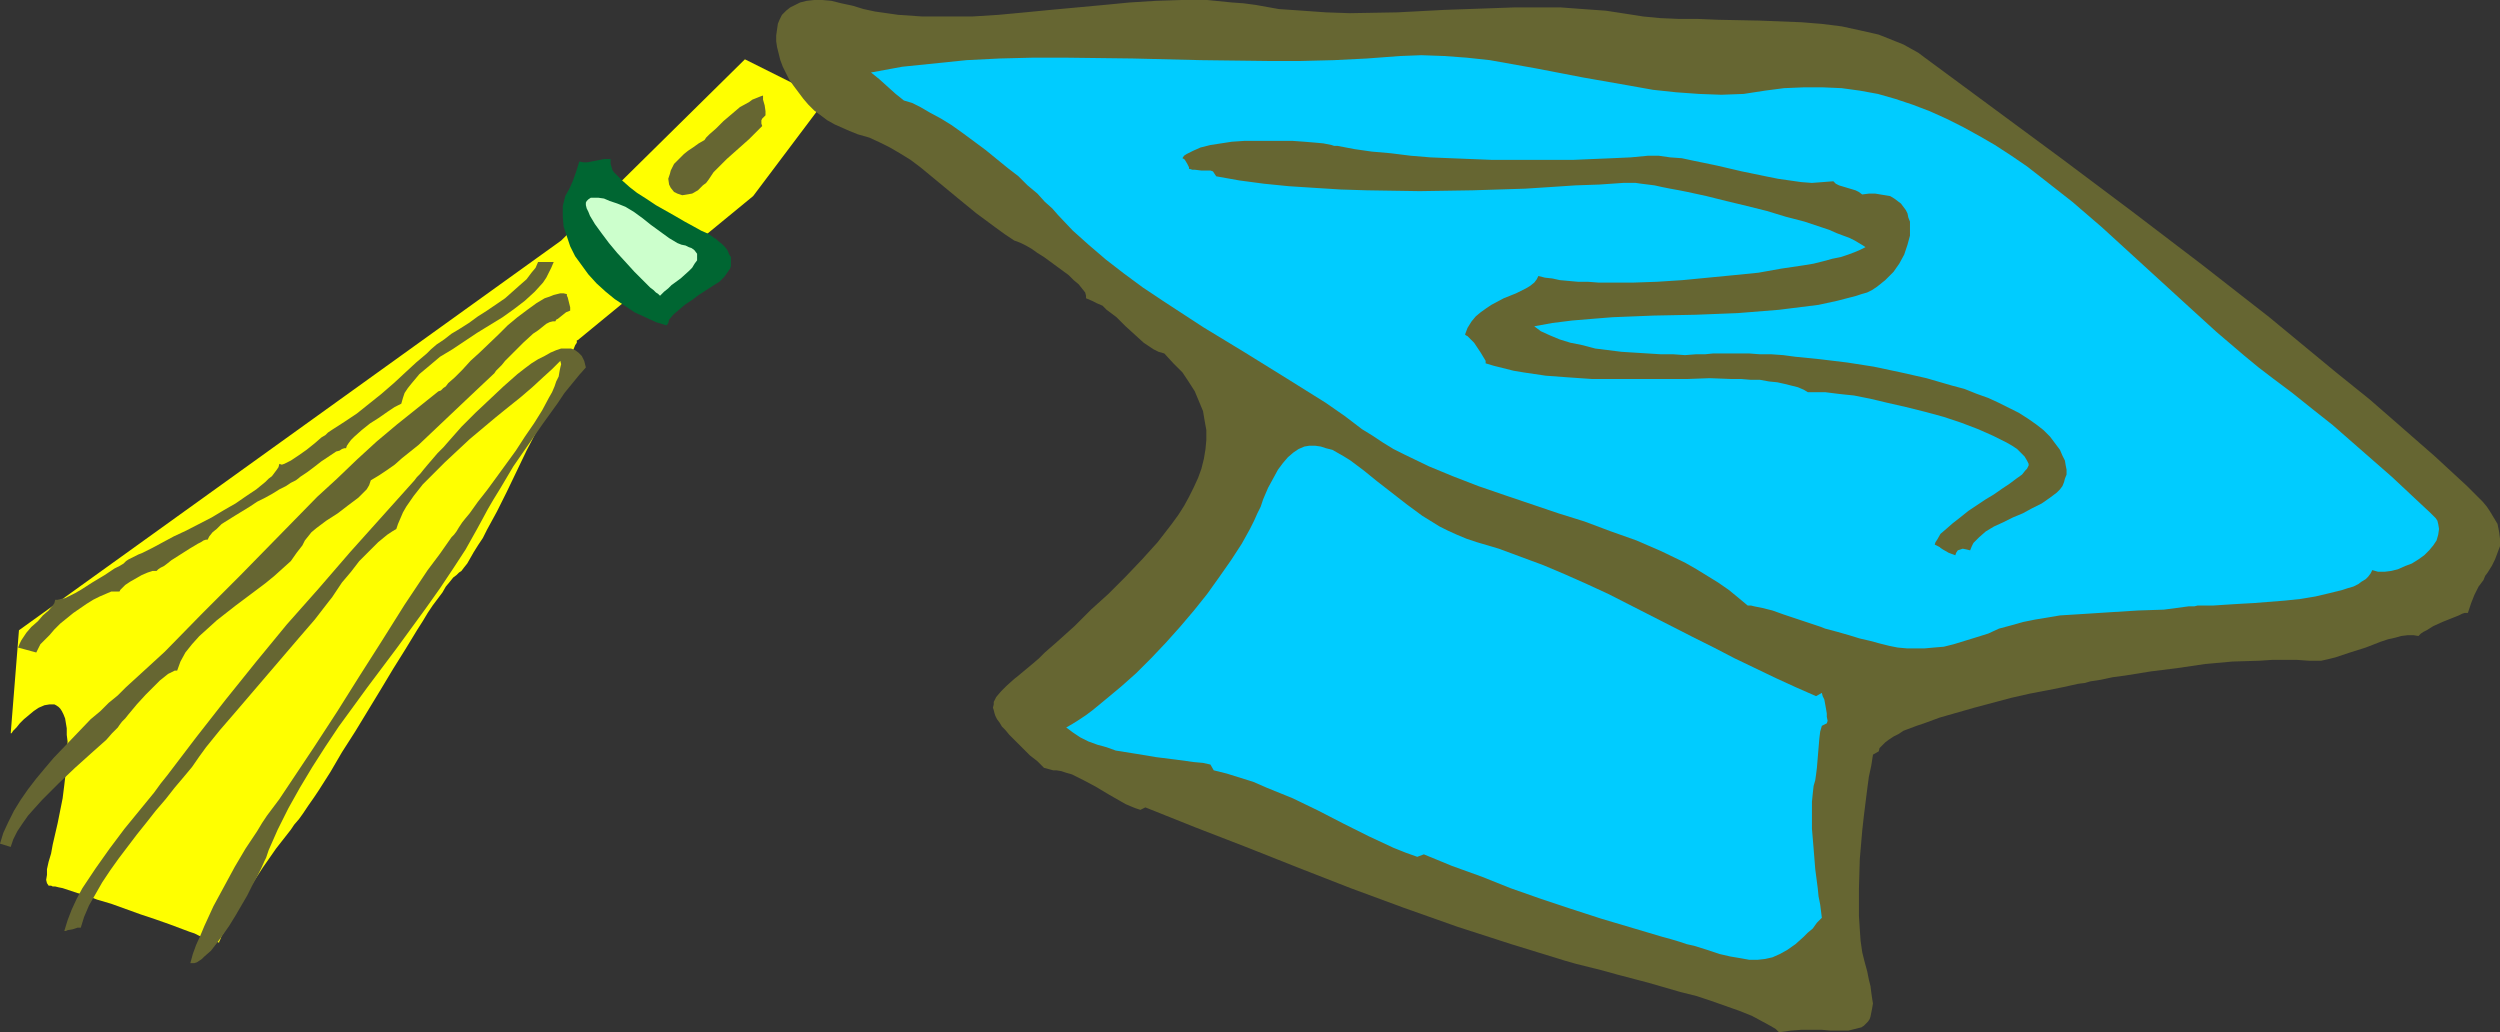
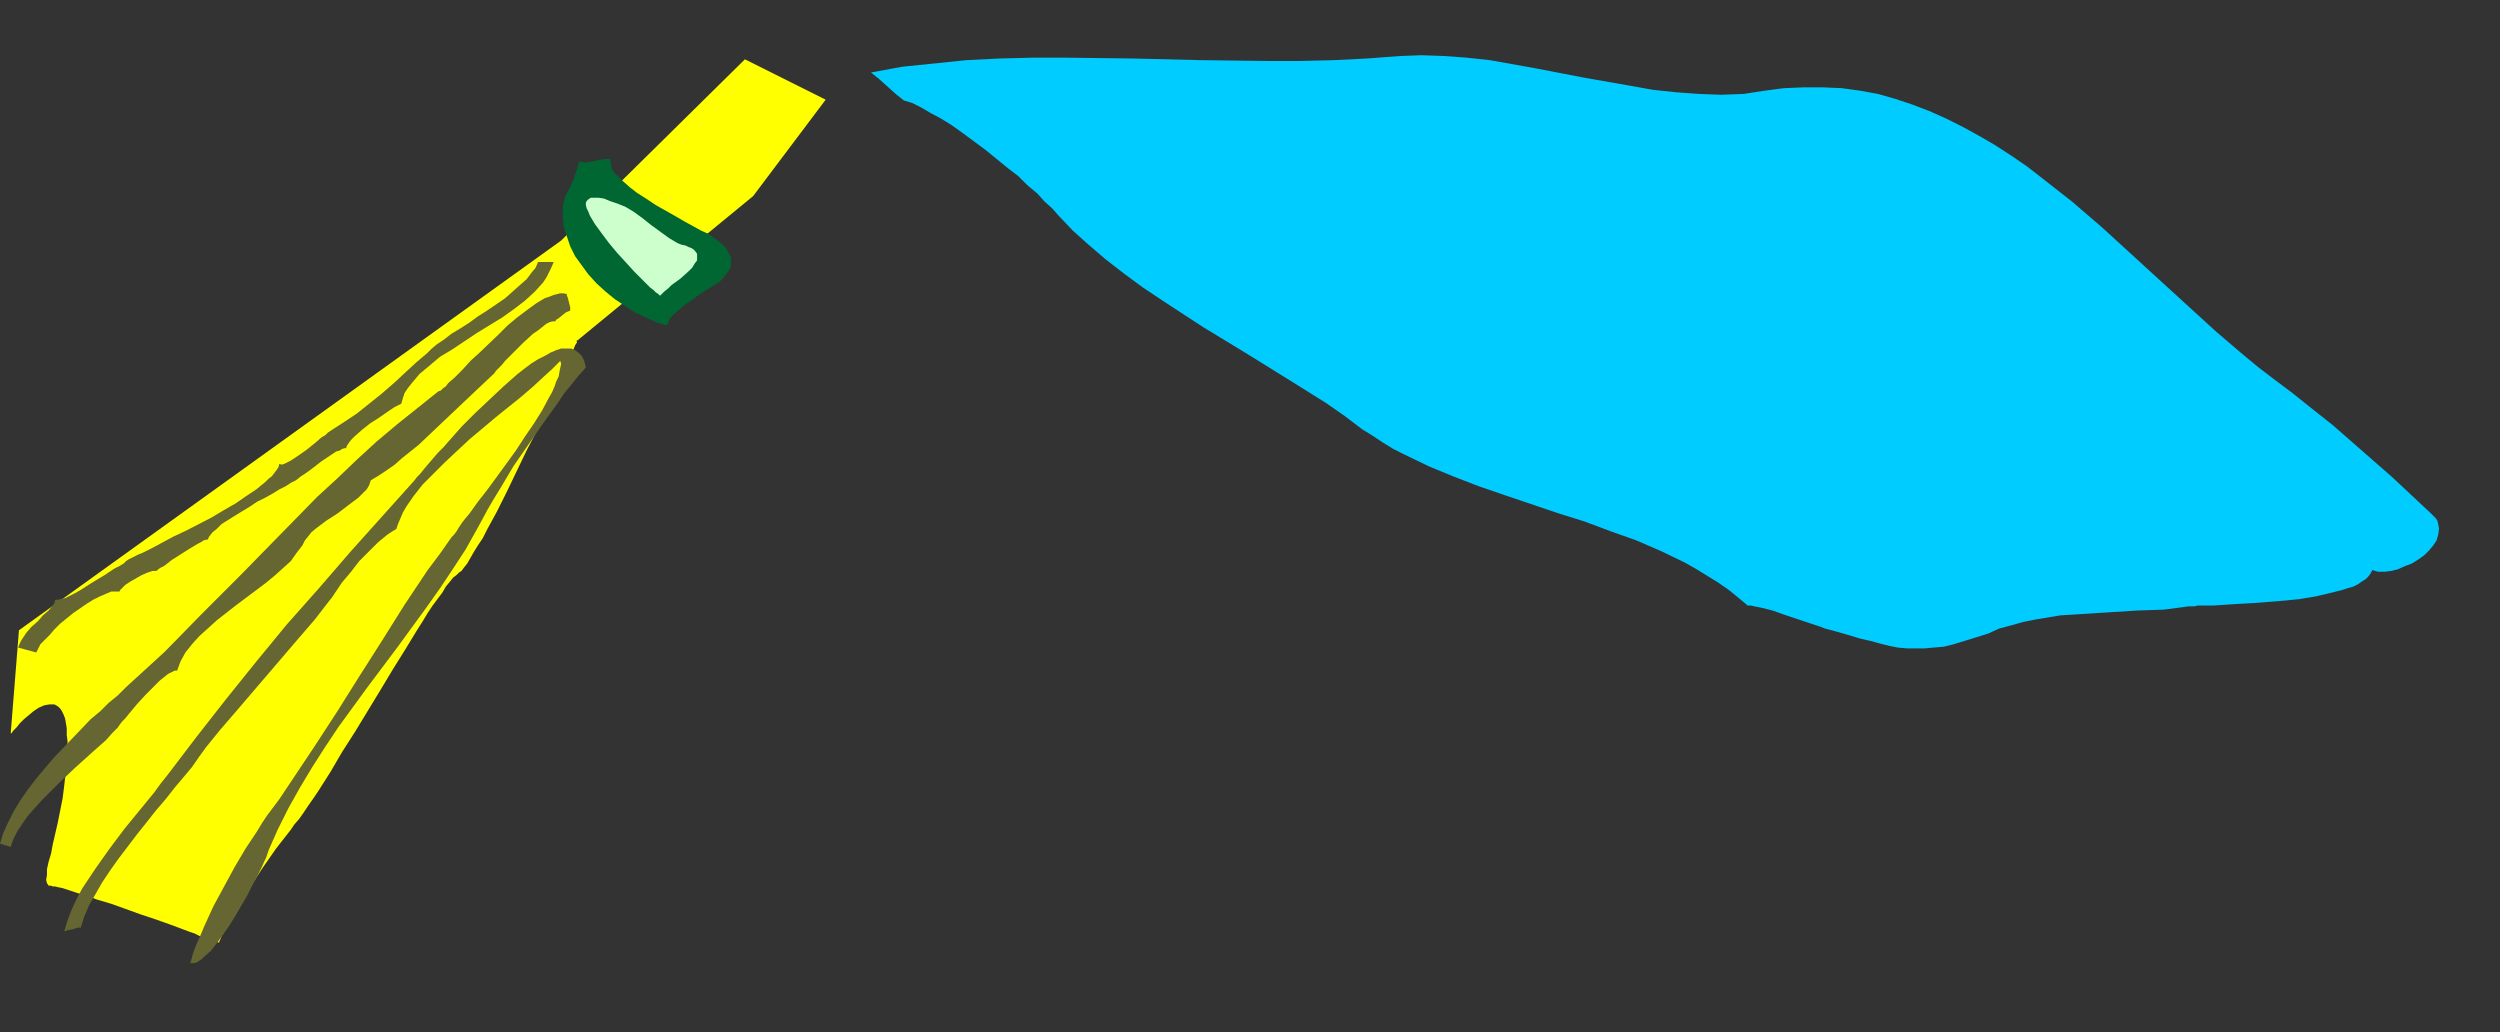
<svg xmlns="http://www.w3.org/2000/svg" xmlns:ns1="http://sodipodi.sourceforge.net/DTD/sodipodi-0.dtd" xmlns:ns2="http://www.inkscape.org/namespaces/inkscape" version="1.0" width="129.724mm" height="53.566mm" id="svg11" ns1:docname="Graduation Cap 1.wmf">
  <rect width="100%" height="100%" fill="#333333" stroke="none" />
  <ns1:namedview id="namedview11" pagecolor="#ffffff" bordercolor="#000000" borderopacity="0.25" ns2:showpageshadow="2" ns2:pageopacity="0.0" ns2:pagecheckerboard="0" ns2:deskcolor="#d1d1d1" ns2:document-units="mm" />
  <defs id="defs1">
    <pattern id="WMFhbasepattern" patternUnits="userSpaceOnUse" width="6" height="6" x="0" y="0" />
  </defs>
  <path style="fill:#ffff00;fill-opacity:1;fill-rule:evenodd;stroke:none" d="M 110.049,47.18 3.717,123.606 2.101,143.803 v 0 h 0.162 l 0.323,-0.485 0.646,-0.646 0.646,-0.808 0.808,-0.808 0.97,-0.808 0.97,-0.808 0.97,-0.646 1.131,-0.485 0.97,-0.162 h 0.485 0.485 l 0.323,0.162 0.485,0.323 0.323,0.323 0.323,0.485 0.323,0.646 0.323,0.808 0.162,0.969 0.162,0.969 v 1.293 l 0.162,1.293 -0.162,2.908 -0.162,2.908 -0.323,2.747 -0.323,2.585 -0.485,2.424 -0.485,2.424 -0.485,2.1 -0.485,2.1 -0.323,1.777 -0.485,1.616 -0.323,1.454 v 1.131 l -0.162,0.969 0.162,0.646 0.323,0.485 h 0.162 0.323 l 0.323,0.162 h 0.485 l 0.646,0.162 0.808,0.162 0.97,0.323 0.97,0.323 0.97,0.323 1.293,0.323 2.586,0.969 2.747,0.808 5.818,2.1 2.909,0.969 2.747,0.969 2.586,0.969 1.293,0.485 0.97,0.323 0.97,0.485 0.97,0.323 0.808,0.323 0.808,0.162 0.485,0.162 0.323,0.162 0.323,0.162 h 0.162 v -0.162 l 0.162,-0.323 0.323,-0.808 0.485,-0.808 0.646,-1.131 0.646,-1.293 0.808,-1.454 0.97,-1.454 0.97,-1.777 1.131,-1.777 2.424,-3.716 2.586,-3.716 2.909,-3.716 0.646,-0.969 0.97,-1.131 0.808,-1.131 0.97,-1.454 1.131,-1.616 0.97,-1.454 1.131,-1.777 1.131,-1.777 2.262,-3.878 2.586,-4.039 5.01,-8.24 2.424,-4.039 2.424,-3.878 2.262,-3.716 1.131,-1.777 0.97,-1.616 0.97,-1.454 0.97,-1.293 0.97,-1.293 0.646,-1.131 0.808,-0.969 0.646,-0.808 0.646,-0.485 0.485,-0.485 0.485,-0.323 0.485,-0.646 0.646,-0.808 0.646,-1.131 0.646,-1.131 0.808,-1.293 0.97,-1.454 0.808,-1.616 0.97,-1.777 0.97,-1.777 1.939,-3.878 3.878,-8.079 2.101,-4.039 1.778,-4.039 0.808,-1.777 0.808,-1.939 0.808,-1.616 0.646,-1.616 0.646,-1.454 0.646,-1.293 0.485,-1.131 0.485,-0.969 0.323,-0.808 0.323,-0.485 v -0.485 h 0.162 l 34.421,-28.276 14.221,-18.904 -15.837,-7.917 z" id="path1" />
-   <path style="fill:#666632;fill-opacity:1;fill-rule:evenodd;stroke:none" d="m 228.341,69.316 1.778,1.939 1.778,1.777 1.293,1.939 1.131,1.777 0.808,1.939 0.808,1.939 0.323,1.939 0.323,1.777 v 1.939 l -0.162,1.777 -0.323,1.939 -0.485,1.939 -0.646,1.777 -0.808,1.777 -0.97,1.939 -0.97,1.777 -1.131,1.777 -1.293,1.777 -2.747,3.555 -3.07,3.393 -3.232,3.393 -3.394,3.393 -3.394,3.07 -3.232,3.232 -3.232,2.908 -1.293,1.131 -1.293,1.131 -1.131,1.131 -1.131,0.969 -0.97,0.808 -0.97,0.808 -0.97,0.808 -0.808,0.646 -1.454,1.293 -1.131,1.131 -0.97,1.131 -0.485,0.969 v 0.485 l -0.162,0.646 0.162,0.485 0.162,0.646 0.162,0.485 0.323,0.646 0.485,0.646 0.485,0.808 0.646,0.646 0.808,0.969 0.808,0.808 0.97,0.969 1.131,1.131 1.131,1.131 1.454,1.131 1.293,1.293 1.778,0.485 h 0.646 l 0.97,0.162 0.97,0.323 1.131,0.323 0.97,0.485 1.293,0.646 2.424,1.293 2.424,1.454 2.262,1.293 1.131,0.646 1.131,0.485 0.808,0.323 0.97,0.323 0.97,-0.485 9.696,3.878 10.019,3.878 10.181,4.039 10.342,4.039 10.504,3.878 10.504,3.716 10.504,3.393 10.504,3.232 2.262,0.646 2.586,0.646 2.586,0.646 2.909,0.808 6.141,1.616 6.141,1.777 3.232,0.808 2.909,0.969 2.747,0.969 2.747,0.969 2.424,0.969 2.101,1.131 1.778,0.969 0.808,0.485 0.646,0.646 2.262,-0.323 2.101,-0.162 h 1.939 2.101 l 1.778,0.162 h 1.778 1.616 l 1.293,-0.323 1.293,-0.323 0.485,-0.323 0.323,-0.323 0.485,-0.485 0.323,-0.485 0.162,-0.485 0.162,-0.808 0.162,-0.808 0.162,-0.969 -0.162,-0.969 -0.162,-1.131 -0.162,-1.293 -0.323,-1.293 -0.323,-1.616 -0.485,-1.777 -0.485,-1.939 -0.323,-2.262 -0.162,-2.262 -0.162,-2.585 v -2.585 -2.908 l 0.162,-5.655 0.485,-5.655 0.323,-2.908 0.323,-2.585 0.323,-2.585 0.323,-2.424 0.485,-2.262 0.323,-2.1 1.131,-0.646 0.162,-0.646 0.485,-0.485 0.646,-0.646 0.646,-0.485 0.97,-0.646 0.97,-0.485 0.97,-0.646 1.293,-0.485 1.293,-0.485 1.454,-0.485 3.07,-1.131 3.394,-0.969 3.394,-0.969 7.272,-1.939 3.555,-0.808 3.394,-0.646 3.232,-0.646 1.454,-0.323 1.454,-0.323 1.293,-0.162 1.131,-0.323 1.131,-0.162 0.97,-0.162 2.262,-0.485 2.424,-0.323 5.01,-0.808 5.171,-0.646 5.494,-0.808 5.333,-0.485 5.333,-0.162 2.424,-0.162 h 5.01 l 2.262,0.162 h 1.131 1.293 l 1.454,-0.323 1.293,-0.323 2.909,-0.969 3.07,-0.969 2.909,-1.131 1.454,-0.485 1.454,-0.323 1.131,-0.323 1.293,-0.162 h 1.131 l 0.97,0.162 0.162,-0.162 0.323,-0.323 0.485,-0.323 0.646,-0.323 1.293,-0.808 1.778,-0.808 1.616,-0.646 1.616,-0.646 0.646,-0.323 0.485,-0.162 h 0.323 0.323 l 0.646,-1.939 0.646,-1.616 0.808,-1.616 0.97,-1.293 0.323,-0.808 0.485,-0.646 0.808,-1.293 0.646,-1.293 0.485,-1.293 0.485,-1.293 v -1.454 l -0.162,-1.293 -0.162,-0.808 -0.162,-0.808 -0.485,-0.808 -0.485,-0.808 -0.485,-0.808 -0.646,-0.969 -0.808,-0.969 -0.97,-0.969 -0.97,-0.969 -1.131,-1.131 -6.302,-5.817 -6.464,-5.655 -6.302,-5.494 -6.626,-5.332 L 445.046,62.207 431.795,51.866 418.22,41.525 404.646,31.346 391.072,21.328 377.497,11.31 l -1.293,-0.969 -1.454,-0.808 -1.454,-0.808 -1.616,-0.646 -1.616,-0.646 -1.616,-0.646 -3.555,-0.808 -3.717,-0.808 -3.878,-0.485 -4.04,-0.323 -8.242,-0.323 -8.08,-0.162 -3.878,-0.162 h -3.717 l -3.717,-0.162 -3.394,-0.323 -3.07,-0.485 -4.202,-0.646 -4.525,-0.323 -4.363,-0.323 h -4.525 -4.525 l -4.525,0.162 -9.211,0.323 -9.211,0.485 -9.373,0.162 -4.686,-0.162 -4.525,-0.323 -4.686,-0.323 -4.525,-0.808 -2.424,-0.323 L 241.592,0.485 236.744,0 h -5.01 l -5.01,0.162 -5.171,0.323 -5.01,0.485 -10.504,0.969 -5.01,0.485 -5.171,0.485 -5.171,0.323 h -5.01 -4.848 L 176.144,2.908 173.881,2.585 171.619,2.262 169.357,1.777 167.256,1.131 164.993,0.646 163.054,0.162 161.277,0 h -1.616 l -1.454,0.162 -1.293,0.323 -0.97,0.485 -0.97,0.485 -0.808,0.646 -0.808,0.808 -0.485,0.969 -0.323,0.808 -0.162,1.131 -0.162,1.131 v 1.131 l 0.162,1.131 0.323,1.293 0.323,1.293 0.485,1.293 0.646,1.293 0.646,1.293 0.808,1.131 0.97,1.293 0.97,1.293 0.97,1.131 1.131,1.131 2.586,1.939 1.454,0.808 1.454,0.646 1.454,0.646 1.616,0.646 2.262,0.646 2.101,0.969 1.939,0.969 1.939,1.131 2.101,1.293 1.939,1.454 3.717,3.07 3.717,3.07 3.555,2.908 3.717,2.747 1.778,1.293 1.939,1.293 0.485,0.162 0.808,0.323 0.97,0.485 1.131,0.646 1.131,0.808 1.293,0.808 2.424,1.777 2.424,1.777 0.97,0.969 0.97,0.808 0.646,0.808 0.646,0.808 0.162,0.646 v 0.485 l 1.131,0.485 0.97,0.485 1.131,0.485 0.808,0.808 1.939,1.454 1.778,1.777 1.778,1.616 1.778,1.616 0.97,0.646 0.97,0.646 0.97,0.485 z" id="path2" />
  <path style="fill:#666632;fill-opacity:1;fill-rule:evenodd;stroke:none" d="m 78.699,79.173 0.323,-1.131 0.323,-0.969 0.646,-0.969 0.646,-0.808 0.808,-0.969 0.808,-0.969 1.939,-1.616 2.101,-1.777 2.424,-1.454 4.848,-3.232 5.01,-3.07 2.262,-1.616 2.101,-1.616 1.939,-1.777 1.616,-1.777 0.646,-0.969 0.485,-0.969 0.485,-0.969 0.485,-1.131 h -0.808 -0.808 -0.808 -0.646 l -0.485,1.131 -0.808,0.969 -0.97,1.293 -1.293,1.131 -1.454,1.293 -1.454,1.293 -3.555,2.424 -1.778,1.131 -1.778,1.293 -1.778,1.131 -1.616,0.969 -1.454,1.131 -1.454,0.969 -1.131,0.969 -0.808,0.808 -2.101,1.777 -2.101,1.939 -2.262,2.1 -2.424,2.1 -2.424,1.939 -2.424,1.939 -2.424,1.616 -2.262,1.454 -0.485,0.323 -0.485,0.323 -0.485,0.485 -0.808,0.485 -1.293,1.131 -1.616,1.293 -1.616,1.131 -1.454,0.969 -0.646,0.323 -0.646,0.323 -0.485,0.162 -0.485,-0.162 -0.162,0.646 -0.323,0.485 -0.485,0.646 -0.485,0.646 -0.646,0.485 -0.646,0.646 -1.778,1.454 -1.939,1.293 -2.101,1.454 -2.262,1.293 -2.424,1.454 -5.01,2.585 -2.424,1.131 -2.101,1.131 -2.101,1.131 -1.939,0.969 -0.808,0.323 -0.646,0.323 -0.646,0.323 -0.646,0.323 -0.485,0.323 -0.485,0.485 -0.808,0.485 -0.97,0.485 -1.939,1.293 -2.424,1.454 -2.262,1.454 -1.131,0.646 -0.97,0.485 -0.97,0.485 -0.808,0.162 -0.646,0.162 h -0.485 l -0.162,0.646 -0.323,0.485 -0.808,0.969 -1.131,0.969 -0.97,1.131 -1.293,1.131 -0.97,1.131 -0.97,1.454 -0.323,0.646 -0.323,0.808 3.555,0.969 0.323,-0.646 0.485,-0.969 0.808,-0.808 0.97,-0.969 0.97,-1.131 1.131,-1.131 2.586,-2.1 2.586,-1.777 1.293,-0.808 1.293,-0.646 1.131,-0.485 1.131,-0.485 h 0.97 0.646 l 0.162,-0.323 0.162,-0.162 0.808,-0.808 0.97,-0.646 1.131,-0.646 1.131,-0.646 1.131,-0.485 0.97,-0.323 h 0.485 0.162 0.162 l 0.323,-0.323 0.485,-0.323 0.646,-0.323 0.646,-0.485 0.808,-0.646 1.778,-1.131 1.778,-1.131 1.616,-0.969 0.646,-0.323 0.485,-0.323 0.485,-0.162 h 0.323 l 0.323,-0.646 0.646,-0.808 0.808,-0.646 0.97,-0.969 1.293,-0.808 1.293,-0.808 2.909,-1.777 1.454,-0.969 1.616,-0.808 1.454,-0.808 1.293,-0.808 1.293,-0.646 0.485,-0.323 0.485,-0.323 0.97,-0.485 0.646,-0.485 0.162,-0.162 0.485,-0.323 0.485,-0.323 0.485,-0.323 1.293,-0.969 1.454,-1.131 1.454,-0.969 1.454,-0.969 0.646,-0.162 0.485,-0.323 0.485,-0.162 h 0.323 l 0.162,-0.485 0.323,-0.485 0.485,-0.646 0.646,-0.646 1.454,-1.293 1.616,-1.293 1.778,-1.131 1.616,-1.131 1.454,-0.969 0.646,-0.323 z" id="path3" />
  <path style="fill:#666632;fill-opacity:1;fill-rule:evenodd;stroke:none" d="m 72.72,94.199 1.616,-0.969 1.454,-0.969 1.616,-1.131 1.454,-1.293 3.232,-2.585 3.07,-2.908 3.07,-2.908 3.07,-2.908 2.909,-2.747 2.747,-2.585 0.323,-0.485 0.485,-0.485 0.646,-0.646 0.646,-0.808 1.778,-1.777 1.778,-1.777 1.939,-1.777 0.97,-0.646 0.808,-0.646 0.808,-0.646 0.646,-0.323 0.646,-0.162 h 0.485 l 0.162,-0.323 0.323,-0.162 0.808,-0.646 0.808,-0.646 0.808,-0.323 v -0.323 -0.323 l -0.485,-1.939 -0.162,-0.323 v -0.323 l -0.646,-0.162 h -0.646 l -0.646,0.162 -0.646,0.162 -0.808,0.323 -0.97,0.323 -1.616,0.969 -1.778,1.293 -1.939,1.454 -1.939,1.616 -1.778,1.777 -3.717,3.555 -1.778,1.616 -1.616,1.777 -1.454,1.454 -1.293,1.131 -0.485,0.646 -0.485,0.323 -0.485,0.485 -0.485,0.162 -4.04,3.232 -4.04,3.232 -4.04,3.393 -3.878,3.555 -3.878,3.716 -3.878,3.555 -7.434,7.594 -7.595,7.756 -7.434,7.433 -7.434,7.594 -3.878,3.555 -3.717,3.393 -1.616,1.616 -1.778,1.454 -1.616,1.616 -1.939,1.616 -3.555,3.716 -3.717,3.878 -1.778,2.1 -1.616,1.939 -1.616,2.1 -1.454,2.1 -1.293,2.1 -1.131,2.262 -0.97,2.1 L 0,165.454 l 2.101,0.646 0.485,-1.454 0.808,-1.616 0.97,-1.454 1.131,-1.616 1.293,-1.454 1.454,-1.616 3.232,-3.232 3.232,-3.07 3.232,-2.908 1.454,-1.293 1.454,-1.293 1.131,-1.293 1.131,-1.131 0.323,-0.485 0.485,-0.646 0.646,-0.646 0.646,-0.808 1.616,-1.939 1.778,-1.939 1.939,-1.939 0.808,-0.808 0.808,-0.646 0.808,-0.646 0.646,-0.323 0.646,-0.323 h 0.485 l 0.646,-1.777 0.97,-1.777 1.293,-1.616 1.454,-1.616 1.616,-1.454 1.778,-1.616 3.717,-2.908 3.878,-2.908 1.939,-1.454 1.778,-1.454 1.616,-1.454 1.616,-1.454 1.131,-1.616 1.131,-1.454 0.485,-0.969 0.646,-0.808 0.646,-0.808 0.97,-0.808 1.939,-1.454 2.262,-1.454 2.101,-1.616 1.939,-1.454 0.808,-0.808 0.808,-0.808 0.485,-0.808 z" id="path4" />
  <path style="fill:#666632;fill-opacity:1;fill-rule:evenodd;stroke:none" d="m 77.73,103.732 0.323,-0.969 0.485,-1.131 0.485,-1.131 0.646,-1.131 1.454,-2.1 1.778,-2.262 2.101,-2.1 2.262,-2.262 2.424,-2.262 2.424,-2.262 5.01,-4.201 2.586,-2.1 2.424,-1.939 2.262,-1.939 2.101,-1.939 1.778,-1.616 1.616,-1.616 0.162,0.646 -0.162,0.646 -0.162,0.808 -0.162,0.969 -0.485,0.969 -0.323,0.969 -0.485,1.131 -0.646,1.131 -1.293,2.424 -1.616,2.585 -1.778,2.585 -1.778,2.747 -3.878,5.332 -1.778,2.424 -1.778,2.262 -1.616,2.262 -0.808,0.969 -0.646,0.808 -0.323,0.485 -0.323,0.485 -0.485,0.808 -0.485,0.646 -0.485,0.485 -2.262,3.232 -2.424,3.232 -4.525,6.786 -4.363,6.948 -4.525,7.109 -4.363,6.948 -4.525,6.948 -4.525,6.786 -2.262,3.393 -2.424,3.232 -0.97,1.454 -0.97,1.616 -2.262,3.393 -2.101,3.555 -2.101,3.878 -2.101,3.878 -1.778,3.878 -0.808,1.939 -0.808,1.777 -0.646,1.777 -0.485,1.777 h 0.323 0.485 l 0.485,-0.162 0.485,-0.323 0.485,-0.323 0.485,-0.485 1.293,-1.131 1.131,-1.454 1.293,-1.777 1.131,-1.616 1.293,-2.1 2.262,-3.878 0.97,-1.939 0.97,-1.777 0.808,-1.616 0.646,-1.454 0.323,-0.646 0.162,-0.485 0.162,-0.485 0.162,-0.485 1.778,-4.039 2.101,-4.201 2.262,-4.039 2.424,-4.039 2.586,-4.039 2.586,-3.878 5.656,-7.756 2.909,-3.878 2.909,-3.878 5.656,-7.756 2.747,-3.878 2.586,-3.878 2.424,-3.716 2.262,-4.039 0.97,-1.777 1.131,-2.1 1.131,-1.939 1.293,-2.1 2.586,-4.363 2.909,-4.201 2.909,-4.201 2.909,-4.039 1.293,-1.939 1.454,-1.777 1.454,-1.777 1.293,-1.454 -0.323,-1.293 -0.485,-0.969 -0.646,-0.646 -0.646,-0.485 -0.808,-0.323 h -0.808 -1.131 l -0.97,0.323 -1.131,0.485 -1.131,0.646 -1.293,0.646 -1.293,0.808 -1.293,0.969 -1.454,1.131 -2.747,2.424 -2.747,2.585 -2.747,2.585 -2.747,2.747 -2.424,2.747 -1.131,1.293 -1.131,1.131 -0.97,1.131 -0.97,1.131 -0.808,0.969 -0.646,0.808 -0.646,0.646 -0.485,0.646 -12.605,14.057 -6.141,7.109 -6.302,7.109 -5.979,7.271 -5.979,7.433 -5.818,7.433 -5.656,7.433 -1.293,1.616 -1.293,1.777 -2.909,3.555 -2.909,3.555 -2.909,3.878 -2.747,3.878 -1.293,1.939 -1.293,1.939 -1.131,2.1 -0.97,2.1 -0.808,2.1 -0.646,2.1 h 0.323 l 0.323,-0.162 0.97,-0.162 0.97,-0.323 h 0.323 0.323 l 0.646,-2.1 0.97,-2.262 1.293,-2.262 1.293,-2.262 1.616,-2.424 1.616,-2.262 3.555,-4.686 1.939,-2.424 1.778,-2.262 1.939,-2.262 1.778,-2.262 1.778,-2.1 1.616,-1.939 1.454,-2.1 1.293,-1.777 2.747,-3.393 3.07,-3.555 12.443,-14.542 3.07,-3.555 2.747,-3.555 0.646,-0.808 0.646,-0.969 1.293,-1.939 1.778,-2.1 1.616,-2.1 1.939,-1.939 1.778,-1.777 1.778,-1.454 0.97,-0.646 z" id="path5" />
  <path style="fill:#006632;fill-opacity:1;fill-rule:evenodd;stroke:none" d="m 110.857,38.455 -0.485,1.939 v 2.1 l 0.162,1.939 0.646,1.939 0.646,1.939 0.97,1.939 1.293,1.777 1.293,1.777 1.616,1.777 1.778,1.616 1.778,1.454 1.939,1.293 1.939,1.293 2.101,0.969 2.101,0.969 2.101,0.646 0.323,-0.485 0.162,-0.646 0.808,-0.969 1.131,-0.969 1.131,-0.969 1.454,-0.969 1.293,-0.969 2.747,-1.777 1.293,-0.808 0.97,-0.969 0.808,-1.131 0.323,-0.485 0.162,-0.485 v -0.485 -0.646 -0.646 l -0.323,-0.485 -0.323,-0.808 -0.485,-0.646 -0.646,-0.646 -0.808,-0.646 -0.323,-0.323 -0.323,-0.162 -1.131,-0.808 -1.454,-0.646 -1.454,-0.808 -1.778,-0.969 -1.939,-1.131 -3.717,-2.1 -1.939,-1.293 -1.778,-1.131 -1.454,-1.131 -1.454,-1.293 -1.131,-1.131 -0.485,-0.485 -0.323,-0.485 -0.162,-0.646 -0.162,-0.485 v -0.485 -0.485 h -0.646 -0.646 l -1.616,0.323 -1.616,0.323 h -0.808 l -0.808,-0.162 -0.646,2.1 -0.646,1.777 -0.646,1.454 z" id="path6" />
-   <path style="fill:#666632;fill-opacity:1;fill-rule:evenodd;stroke:none" d="m 138.168,27.468 -1.131,0.646 -1.131,0.808 -0.97,0.646 -0.808,0.646 -0.646,0.646 -0.646,0.646 -0.646,0.646 -0.323,0.646 -0.323,0.646 -0.162,0.646 -0.323,0.969 0.162,1.131 0.323,0.646 0.646,0.808 0.646,0.323 0.97,0.323 0.97,-0.162 0.97,-0.162 1.131,-0.646 0.97,-0.969 0.646,-0.485 0.485,-0.646 0.97,-1.454 1.293,-1.293 1.293,-1.293 1.454,-1.293 2.909,-2.585 1.293,-1.293 1.293,-1.293 -0.162,-0.485 v -0.323 -0.323 0 l 0.162,-0.323 0.323,-0.323 0.323,-0.323 v -0.808 l -0.162,-1.131 -0.323,-1.131 v -0.808 l -0.485,0.162 -0.808,0.323 -0.808,0.323 -0.646,0.485 -1.778,0.969 -3.232,2.747 -1.454,1.454 -1.293,1.131 -0.646,0.646 z" id="path7" />
  <path style="fill:#00ccff;fill-opacity:1;fill-rule:evenodd;stroke:none" d="m 177.275,19.712 -1.616,-1.293 -1.616,-1.454 -1.616,-1.454 -1.616,-1.293 6.141,-1.131 6.302,-0.646 6.302,-0.646 6.464,-0.323 6.464,-0.162 h 6.626 l 13.09,0.162 13.251,0.323 13.09,0.162 h 6.626 l 6.464,-0.162 6.464,-0.323 6.464,-0.485 4.202,-0.162 4.525,0.162 4.363,0.323 4.525,0.485 4.525,0.808 4.525,0.808 9.211,1.777 9.211,1.616 4.525,0.808 4.525,0.485 4.525,0.323 4.363,0.162 4.363,-0.162 2.101,-0.323 2.101,-0.323 3.717,-0.485 3.878,-0.162 h 3.717 l 3.717,0.162 3.555,0.485 3.555,0.646 3.394,0.969 3.394,1.131 3.394,1.293 3.232,1.454 3.232,1.616 3.232,1.777 3.07,1.777 3.232,2.1 3.07,2.1 2.909,2.262 5.979,4.686 5.818,5.009 5.656,5.17 5.656,5.17 5.656,5.17 5.494,5.009 5.494,4.686 2.747,2.262 2.747,2.1 3.878,2.908 4.04,3.232 3.878,3.07 3.878,3.393 7.757,6.786 7.595,7.109 0.485,0.485 0.485,0.485 0.323,0.485 0.162,0.646 0.162,0.969 -0.162,1.131 -0.323,1.131 -0.646,0.969 -0.808,0.969 -0.97,0.969 -1.131,0.808 -1.293,0.808 -1.293,0.485 -1.454,0.646 -1.293,0.323 -1.293,0.162 h -1.293 l -1.131,-0.323 -0.323,0.646 -0.485,0.646 -0.485,0.485 -0.808,0.485 -0.646,0.485 -0.97,0.485 -1.131,0.323 -0.97,0.323 -2.586,0.646 -2.747,0.646 -2.909,0.485 -3.07,0.323 -6.141,0.485 -2.909,0.162 -2.586,0.162 -2.424,0.162 h -1.131 -0.97 -0.97 l -0.646,0.162 h -0.646 -0.485 l -4.848,0.646 -5.01,0.162 -5.171,0.323 -5.01,0.323 -5.171,0.323 -4.848,0.808 -2.424,0.485 -2.262,0.646 -2.424,0.646 -2.101,0.969 -2.586,0.808 -2.101,0.646 -2.101,0.646 -1.939,0.485 -1.939,0.162 -1.778,0.162 h -1.778 -1.778 l -1.778,-0.162 -1.616,-0.323 -1.939,-0.485 -1.778,-0.485 -2.101,-0.485 -2.101,-0.646 -1.131,-0.323 -1.131,-0.323 -2.424,-0.646 -0.808,-0.323 -0.97,-0.323 -1.939,-0.646 -4.363,-1.454 -2.262,-0.808 -1.939,-0.485 -0.808,-0.162 -0.808,-0.162 -0.646,-0.162 h -0.646 l -1.939,-1.616 -1.778,-1.454 -2.101,-1.454 -2.101,-1.293 -2.101,-1.293 -2.262,-1.293 -4.686,-2.262 -4.848,-2.1 -5.01,-1.777 -5.171,-1.939 -5.171,-1.616 -10.504,-3.555 -5.171,-1.777 -5.01,-1.939 -4.686,-1.939 -4.686,-2.262 -2.262,-1.131 -2.101,-1.293 -1.939,-1.293 -2.101,-1.293 -3.394,-2.585 -3.717,-2.585 -3.878,-2.424 -3.878,-2.424 -8.08,-5.009 -8.242,-5.009 -7.918,-5.17 -3.878,-2.585 -3.717,-2.747 -3.555,-2.747 -3.394,-2.908 -3.07,-2.747 -2.909,-3.07 -1.131,-1.293 -1.454,-1.293 -1.454,-1.616 -1.939,-1.616 -1.778,-1.777 -2.101,-1.616 -4.363,-3.555 -4.363,-3.232 -2.262,-1.616 -2.101,-1.293 -2.101,-1.131 -1.939,-1.131 -1.616,-0.808 z" id="path8" />
-   <path style="fill:#00ccff;fill-opacity:1;fill-rule:evenodd;stroke:none" d="m 356.004,153.013 -0.323,1.131 -0.162,1.454 -0.162,1.616 v 5.332 l 0.323,3.878 0.323,4.039 0.485,3.716 0.162,1.616 0.323,1.616 0.162,1.293 0.162,1.293 -0.97,0.969 -0.808,1.131 -0.97,0.808 -0.808,0.808 -1.616,1.454 -1.616,1.131 -1.454,0.808 -1.454,0.646 -1.454,0.323 -1.454,0.162 h -1.616 l -1.778,-0.323 -1.939,-0.323 -2.101,-0.485 -2.424,-0.808 -2.586,-0.808 -1.454,-0.323 -1.454,-0.485 -1.616,-0.485 -1.778,-0.485 -11.958,-3.555 -5.979,-1.939 -5.818,-1.939 -5.979,-2.1 -5.656,-2.262 -5.818,-2.1 -5.494,-2.262 -1.293,0.485 -2.262,-0.808 -2.424,-0.969 -4.848,-2.262 -4.848,-2.424 -5.01,-2.585 -5.01,-2.424 -5.171,-2.1 -2.586,-1.131 -2.586,-0.808 -2.586,-0.808 -2.586,-0.646 -0.646,-1.131 -1.454,-0.323 -1.778,-0.162 -3.555,-0.485 -3.878,-0.485 -1.939,-0.323 -1.939,-0.323 -4.04,-0.646 -1.778,-0.646 -1.778,-0.485 -1.778,-0.646 -1.616,-0.808 -1.454,-0.969 -1.293,-0.969 1.131,-0.646 1.293,-0.808 1.454,-0.969 1.293,-0.969 2.747,-2.262 2.909,-2.424 2.909,-2.585 2.909,-2.908 2.909,-3.07 2.747,-3.07 2.747,-3.232 2.586,-3.232 2.424,-3.393 2.262,-3.232 2.101,-3.232 1.616,-2.908 0.808,-1.616 0.646,-1.454 0.646,-1.293 0.485,-1.454 0.97,-2.262 0.97,-1.777 0.97,-1.777 0.97,-1.293 0.97,-1.131 1.131,-0.969 0.97,-0.646 1.131,-0.485 0.97,-0.162 h 1.131 l 1.131,0.162 0.97,0.323 1.293,0.323 1.131,0.646 1.131,0.646 1.293,0.808 1.293,0.969 1.293,0.969 2.586,2.1 2.909,2.262 2.909,2.262 3.07,2.262 3.394,2.1 1.616,0.808 1.778,0.808 1.939,0.808 1.939,0.646 4.363,1.293 4.363,1.616 4.363,1.616 4.202,1.777 4.363,1.939 4.202,1.939 8.242,4.201 8.242,4.201 4.202,2.1 4.04,2.1 8.08,3.878 3.878,1.777 4.04,1.777 1.131,-0.646 0.162,0.646 0.323,0.646 0.323,1.777 0.162,0.969 v 0.646 l 0.162,0.808 -0.162,0.485 -0.97,0.485 -0.323,1.131 -0.162,1.293 -0.485,5.817 -0.162,1.293 z" id="path9" />
  <path style="fill:#ccffcc;fill-opacity:1;fill-rule:evenodd;stroke:none" d="m 134.451,48.15 0.646,0.323 0.485,0.162 0.485,0.323 0.162,0.162 0.485,0.646 v 0.646 0.646 l -0.485,0.646 -0.485,0.808 -0.646,0.646 -1.616,1.454 -1.778,1.293 -0.646,0.646 -0.808,0.646 -0.485,0.485 -0.323,0.323 -0.323,-0.323 -0.485,-0.323 -0.485,-0.485 -0.646,-0.485 -0.646,-0.646 -0.808,-0.808 -1.616,-1.616 -1.616,-1.777 -1.778,-1.939 -1.616,-1.939 -1.454,-1.939 -1.293,-1.777 -0.485,-0.808 -0.485,-0.808 -0.323,-0.808 -0.323,-0.646 -0.162,-0.646 v -0.485 l 0.162,-0.323 0.323,-0.323 0.485,-0.323 h 0.646 0.808 l 1.131,0.162 1.131,0.485 1.454,0.485 0.808,0.323 0.808,0.323 1.616,0.969 1.778,1.293 1.616,1.293 1.778,1.293 1.778,1.293 1.616,0.969 0.808,0.323 z" id="path10" />
-   <path style="fill:#666632;fill-opacity:1;fill-rule:evenodd;stroke:none" d="m 233.35,33.123 0.485,0.162 h 0.485 l 1.293,0.162 h 1.293 0.485 l 0.485,0.162 0.646,0.969 4.525,0.808 4.848,0.646 4.848,0.485 5.01,0.323 5.171,0.323 5.171,0.162 10.342,0.162 10.342,-0.162 10.342,-0.323 5.01,-0.323 4.848,-0.323 4.686,-0.162 4.686,-0.323 h 1.454 0.97 l 1.131,0.162 1.293,0.162 1.293,0.162 1.454,0.323 1.616,0.323 1.778,0.323 1.616,0.323 3.717,0.808 3.878,0.969 4.04,0.969 3.878,0.969 3.717,1.131 3.717,0.969 3.394,1.131 1.454,0.485 1.454,0.646 1.293,0.485 1.293,0.485 0.97,0.485 0.808,0.485 0.808,0.485 0.485,0.323 -0.97,0.485 -1.131,0.485 -1.293,0.485 -1.454,0.485 -1.616,0.323 -1.778,0.485 -1.939,0.485 -1.939,0.323 -4.363,0.646 -4.525,0.808 -4.848,0.485 -5.01,0.485 -5.01,0.485 -5.01,0.323 -4.686,0.162 h -4.686 -2.101 l -2.101,-0.162 h -1.939 l -1.778,-0.162 -1.778,-0.162 -1.454,-0.323 -1.454,-0.162 -1.293,-0.323 -0.323,0.646 -0.485,0.646 -0.808,0.646 -0.808,0.485 -0.97,0.485 -0.97,0.485 -2.424,0.969 -2.424,1.293 -0.97,0.646 -1.131,0.808 -0.97,0.808 -0.808,0.969 -0.808,1.293 -0.485,1.293 0.162,0.162 0.323,0.162 0.485,0.485 0.808,0.808 0.646,0.969 0.646,0.969 0.485,0.808 0.485,0.808 v 0.323 0.162 l 1.616,0.485 1.939,0.485 1.939,0.485 1.939,0.323 4.363,0.646 4.363,0.323 4.686,0.323 h 4.686 9.373 4.686 l 4.363,-0.162 4.202,0.162 h 1.939 l 1.939,0.162 h 1.778 l 1.778,0.323 1.616,0.162 1.454,0.323 1.293,0.323 1.293,0.323 1.131,0.485 0.808,0.485 h 0.646 1.778 0.97 l 1.293,0.162 1.293,0.162 1.454,0.162 1.616,0.162 3.232,0.646 3.394,0.808 3.555,0.808 3.878,0.969 3.555,0.969 3.394,1.131 3.394,1.293 1.454,0.646 1.454,0.646 1.293,0.646 1.293,0.646 1.131,0.646 0.97,0.646 0.808,0.808 0.646,0.646 0.485,0.808 0.323,0.646 v 0.323 l -0.162,0.323 -0.162,0.323 -0.323,0.323 -0.646,0.808 -1.131,0.808 -1.293,0.969 -1.454,0.969 -1.616,1.131 -1.616,0.969 -3.394,2.262 -1.616,1.293 -1.454,1.131 -1.293,1.131 -1.131,0.969 -0.646,1.131 -0.323,0.485 -0.162,0.485 0.323,0.162 0.323,0.162 0.323,0.162 0.162,0.162 0.485,0.323 1.131,0.646 1.293,0.485 0.162,-0.485 0.323,-0.485 0.485,-0.162 0.485,-0.162 0.808,0.162 0.646,0.162 0.323,-0.808 0.323,-0.646 0.485,-0.485 0.646,-0.646 1.293,-1.131 1.616,-0.969 1.778,-0.808 1.939,-0.969 1.939,-0.808 1.778,-0.969 1.939,-0.969 1.616,-1.131 1.293,-0.969 0.646,-0.646 0.485,-0.646 0.323,-0.808 0.162,-0.646 0.323,-0.808 v -0.969 l -0.162,-0.808 -0.162,-0.969 -0.485,-0.969 -0.485,-1.131 -0.97,-1.293 -0.97,-1.293 -1.293,-1.293 -1.454,-1.131 -1.616,-1.131 -1.778,-1.131 -1.939,-0.969 -1.939,-0.969 -2.101,-0.969 -2.262,-0.808 -2.424,-0.969 -2.424,-0.646 -5.01,-1.454 -5.01,-1.131 -5.333,-1.131 -5.171,-0.808 -5.333,-0.646 -4.848,-0.485 -2.424,-0.323 -2.262,-0.162 h -2.262 l -2.101,-0.162 h -5.494 -1.616 l -1.616,0.162 h -1.778 l -2.101,0.162 -2.262,-0.162 h -2.424 l -2.586,-0.162 -5.171,-0.323 -2.586,-0.323 -2.586,-0.323 -2.424,-0.646 -2.424,-0.485 -2.101,-0.646 -1.939,-0.808 -1.778,-0.808 -1.293,-0.969 3.555,-0.646 3.878,-0.485 3.878,-0.323 4.04,-0.323 8.08,-0.323 8.242,-0.162 8.242,-0.323 4.04,-0.323 4.04,-0.323 3.878,-0.485 3.878,-0.485 3.717,-0.808 3.717,-0.969 0.97,-0.323 1.131,-0.323 0.97,-0.485 0.97,-0.646 1.616,-1.293 1.616,-1.616 1.131,-1.616 0.97,-1.777 0.646,-1.939 0.485,-1.777 v -1.777 -0.969 l -0.323,-0.808 -0.162,-0.808 -0.323,-0.646 -0.485,-0.646 -0.485,-0.646 -0.646,-0.485 -0.646,-0.485 -0.808,-0.485 -0.97,-0.162 -0.97,-0.162 -0.97,-0.162 h -1.293 l -1.293,0.162 -0.646,-0.485 -0.646,-0.323 -1.616,-0.485 -1.616,-0.485 -0.646,-0.323 -0.485,-0.485 -2.101,0.162 -2.101,0.162 -2.101,-0.162 -2.262,-0.323 -2.262,-0.323 -2.424,-0.485 -4.686,-0.969 -4.848,-1.131 -4.686,-0.969 -2.262,-0.485 -2.262,-0.162 -2.262,-0.323 h -2.101 l -3.394,0.323 -3.555,0.162 -3.878,0.162 -3.717,0.162 h -8.08 -8.08 l -8.08,-0.323 -3.878,-0.162 -3.878,-0.323 -3.878,-0.485 -3.717,-0.323 -3.394,-0.485 -3.394,-0.646 h -0.646 l -0.485,-0.162 -1.616,-0.323 -1.778,-0.162 -1.939,-0.162 -2.262,-0.162 h -2.262 -4.848 -2.424 l -2.424,0.162 -2.101,0.323 -2.101,0.323 -1.939,0.485 -1.454,0.646 -0.646,0.323 -0.646,0.323 -0.485,0.323 -0.323,0.485 0.323,0.162 0.162,0.162 0.485,0.808 0.323,0.646 v 0.323 z" id="path11" />
</svg>